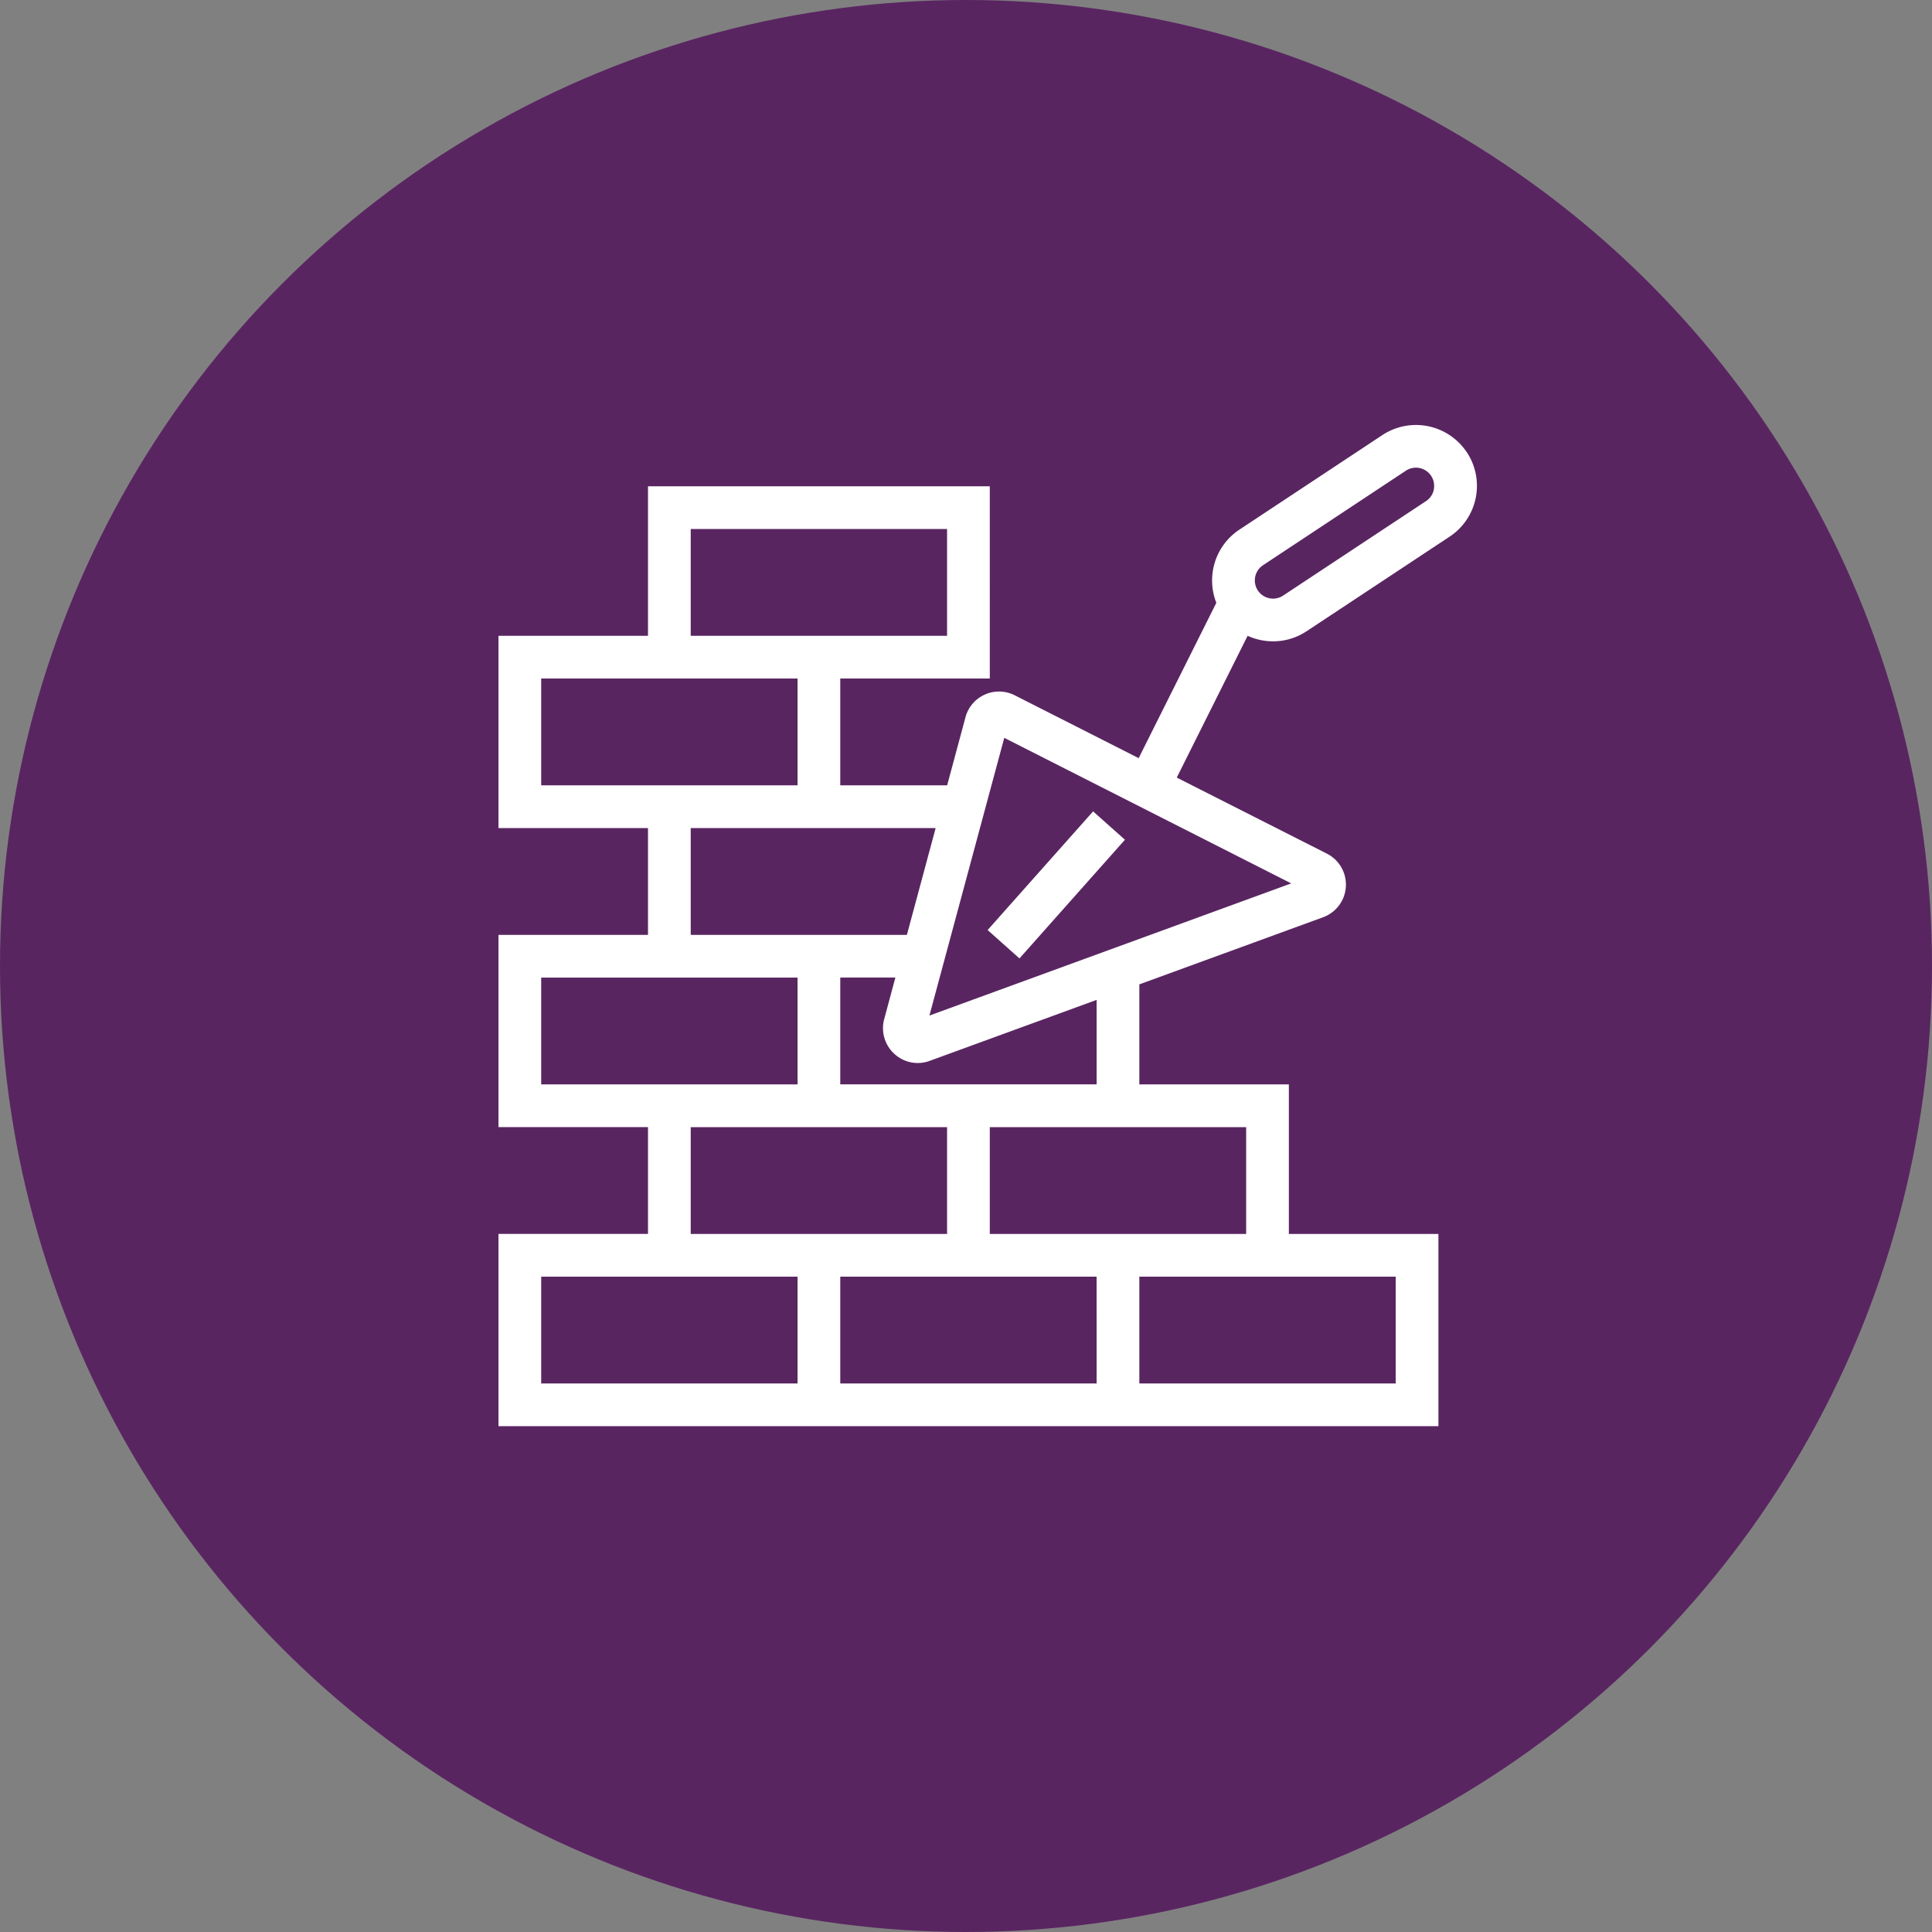
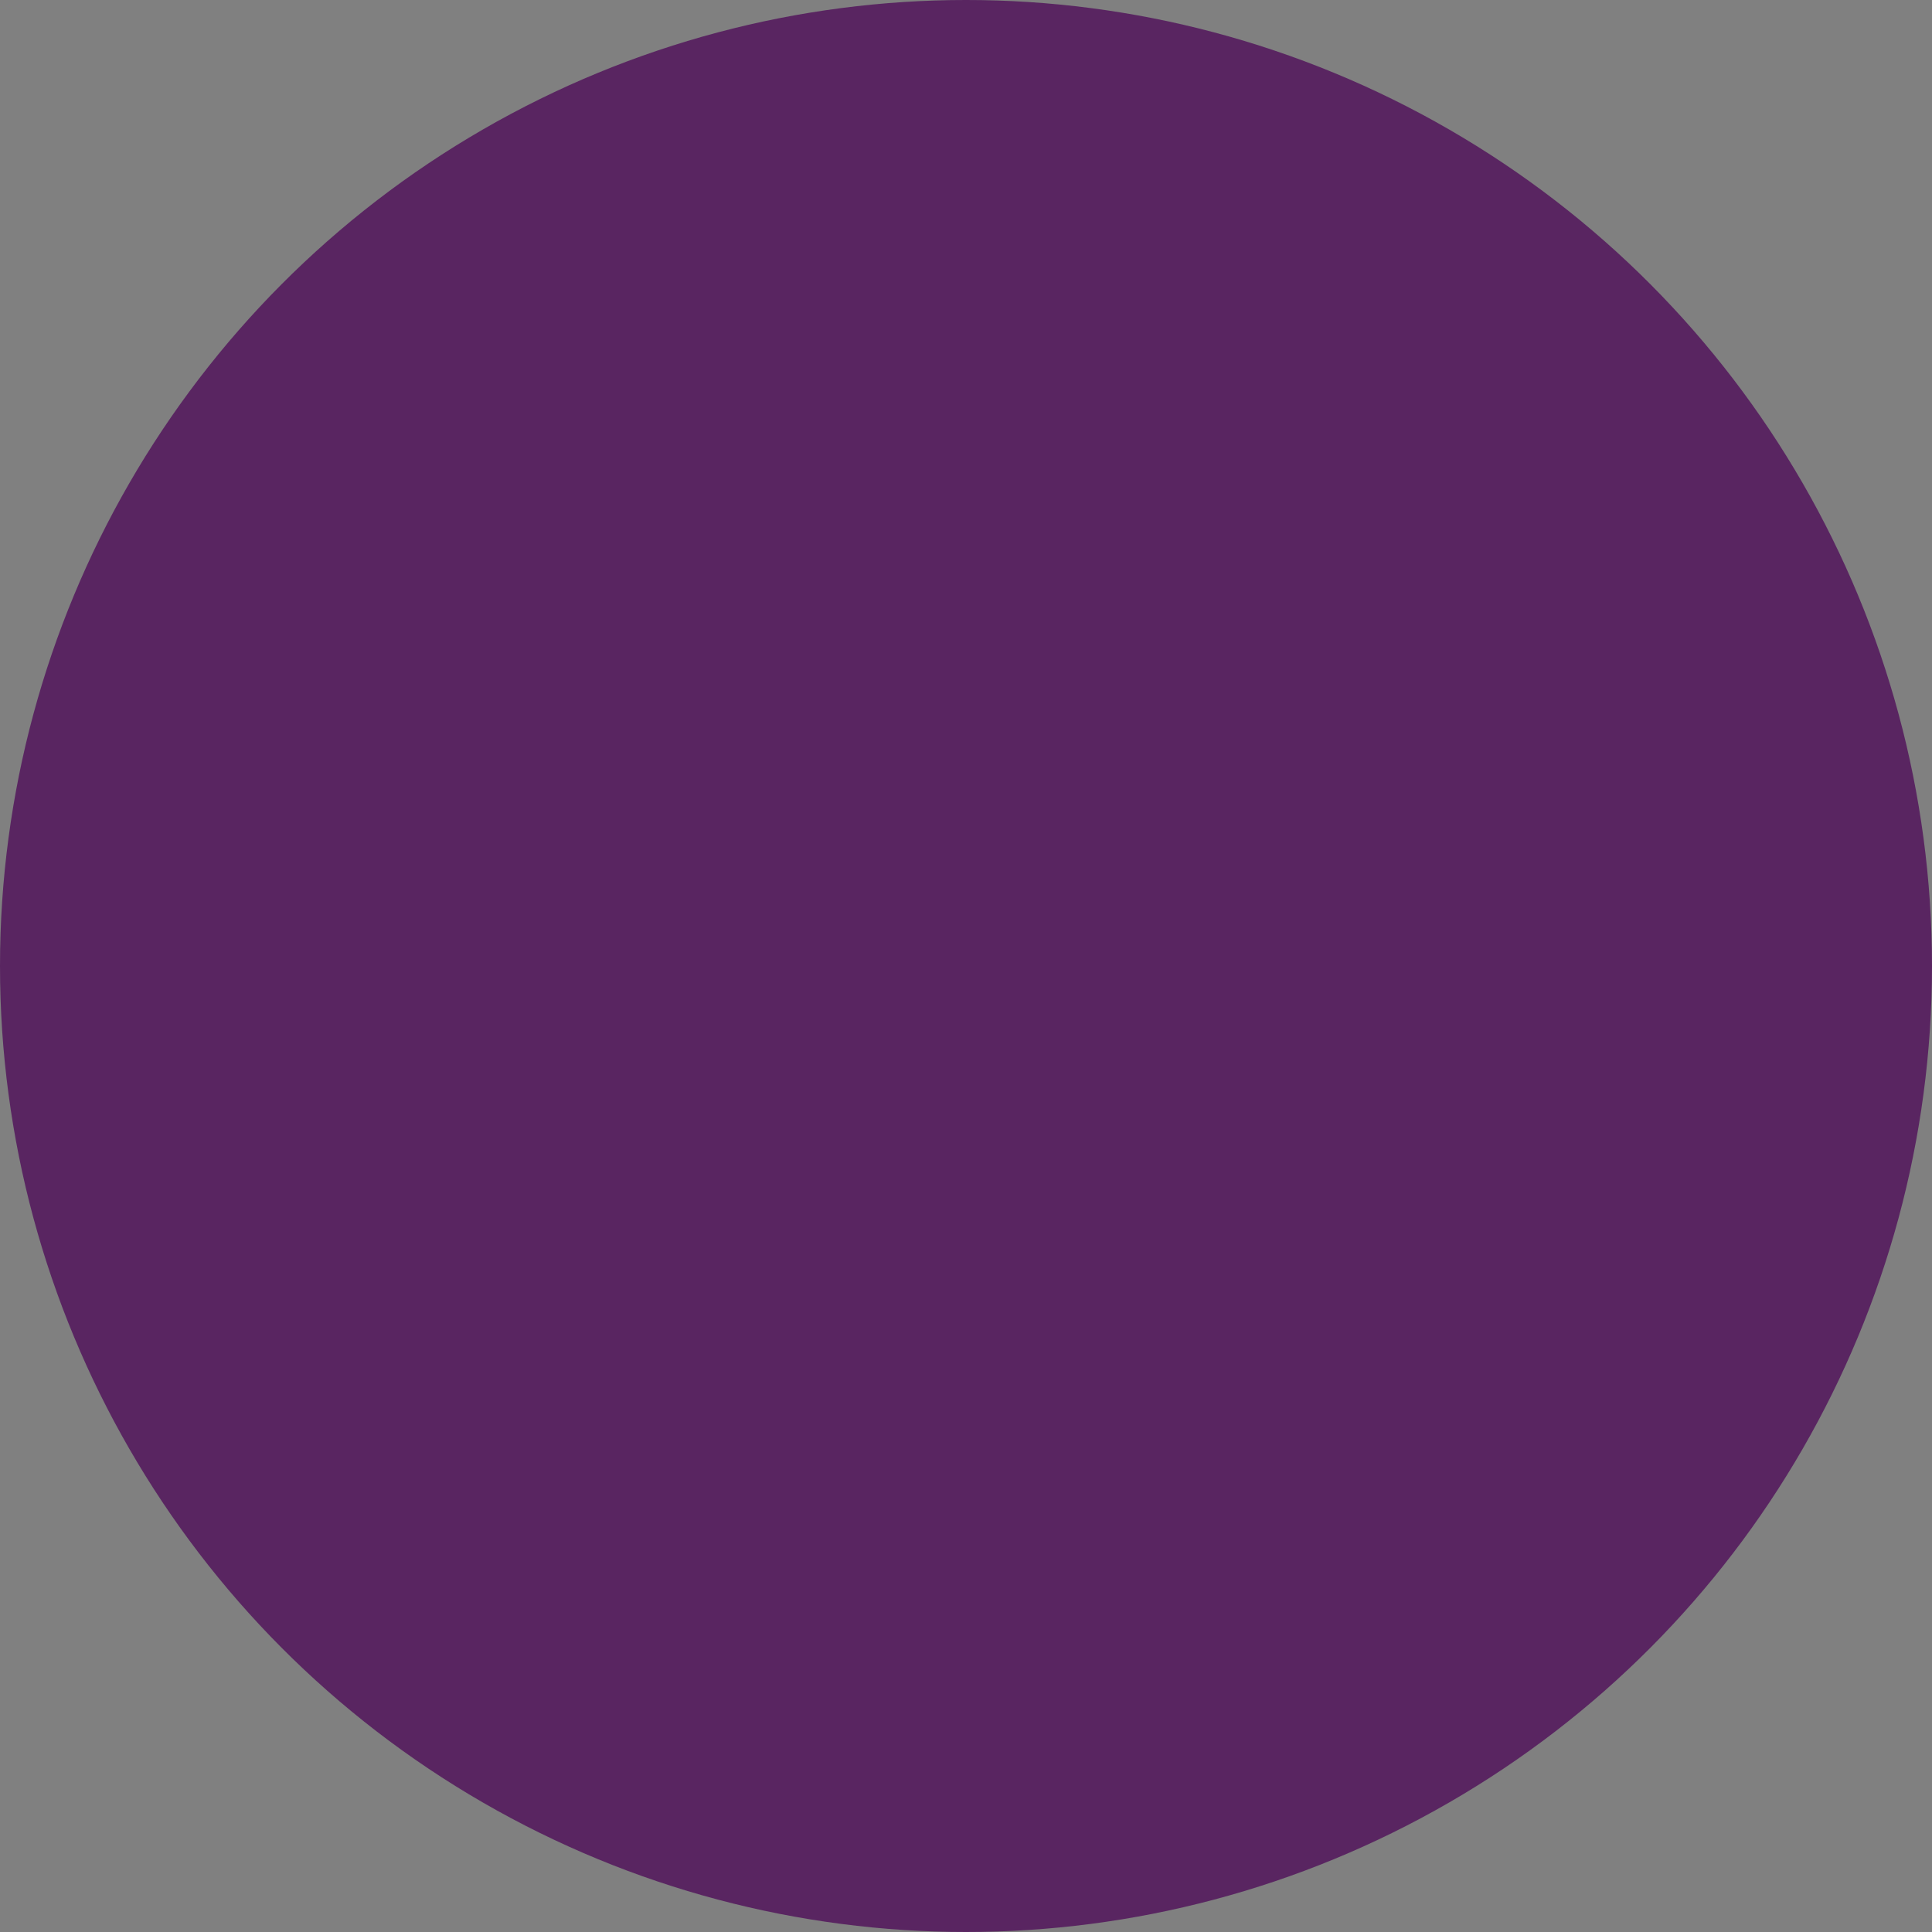
<svg xmlns="http://www.w3.org/2000/svg" width="89" height="89" viewBox="0 0 89 89">
  <rect x="0" y="0" width="89" height="89" fill="#808080" stroke="none" />
  <defs>
    <clipPath id="a">
      <rect width="45.074" height="46.122" fill="#fff" />
    </clipPath>
  </defs>
  <g transform="translate(-439 -2211.5)">
    <circle cx="44.5" cy="44.5" r="44.5" transform="translate(439 2211.5)" fill="#592561" />
    <g transform="translate(461.963 2231.078)">
      <g clip-path="url(#a)">
-         <path d="M44.607,1.258A2.81,2.81,0,0,0,40.718.465L34.132,4.821a2.807,2.807,0,0,0-1.063,3.371l-3.578,7.156-5.708-2.895a1.6,1.6,0,0,0-2.271,1.015L20.669,16.6H15.745v-4.92h6.888V2.824H6.888V9.713H0v8.856H6.888v4.92H0v8.856H6.888v4.92H0v8.856H43.3V37.266H36.41V30.378H29.522V25.769l8.46-3.09h0a1.6,1.6,0,0,0,.174-2.935l-6.91-3.5L34.51,9.711a2.83,2.83,0,0,0,1.174.256A2.794,2.794,0,0,0,37.229,9.5l6.586-4.355a2.806,2.806,0,0,0,.793-3.889M20.139,18.569l-1.325,4.92H8.856v-4.92H20.139Zm-1.905,10.4a1.594,1.594,0,0,0,1.081.423,1.613,1.613,0,0,0,.552-.1l7.687-2.808v3.89H15.745v-4.92h2.539l-.515,1.914a1.6,1.6,0,0,0,.465,1.6M8.856,4.792H20.665v4.92H8.856ZM1.968,16.6v-4.92H13.777V16.6H1.968Zm0,13.777v-4.92H13.777v4.92H1.968ZM13.777,44.154H1.968v-4.92H13.777Zm0-6.888H8.856v-4.92H20.665v4.92H13.777Zm13.777,6.888H15.745v-4.92H27.553Zm13.777-4.92v4.92H29.522v-4.92H41.33Zm-6.888-6.888v4.92H22.633v-4.92H34.442Zm2.076-11.228L19.852,27.206,23.3,14.413Zm6.57-18.144a.832.832,0,0,1-.359.532L36.143,7.861a.838.838,0,1,1-.924-1.4L41.8,2.107a.838.838,0,0,1,1.285.866M24,24.574l4.859-5.467L27.392,17.8l-4.859,5.467Z" transform="translate(0 -0.001)" fill="#fff" />
-       </g>
+         </g>
    </g>
  </g>
</svg>